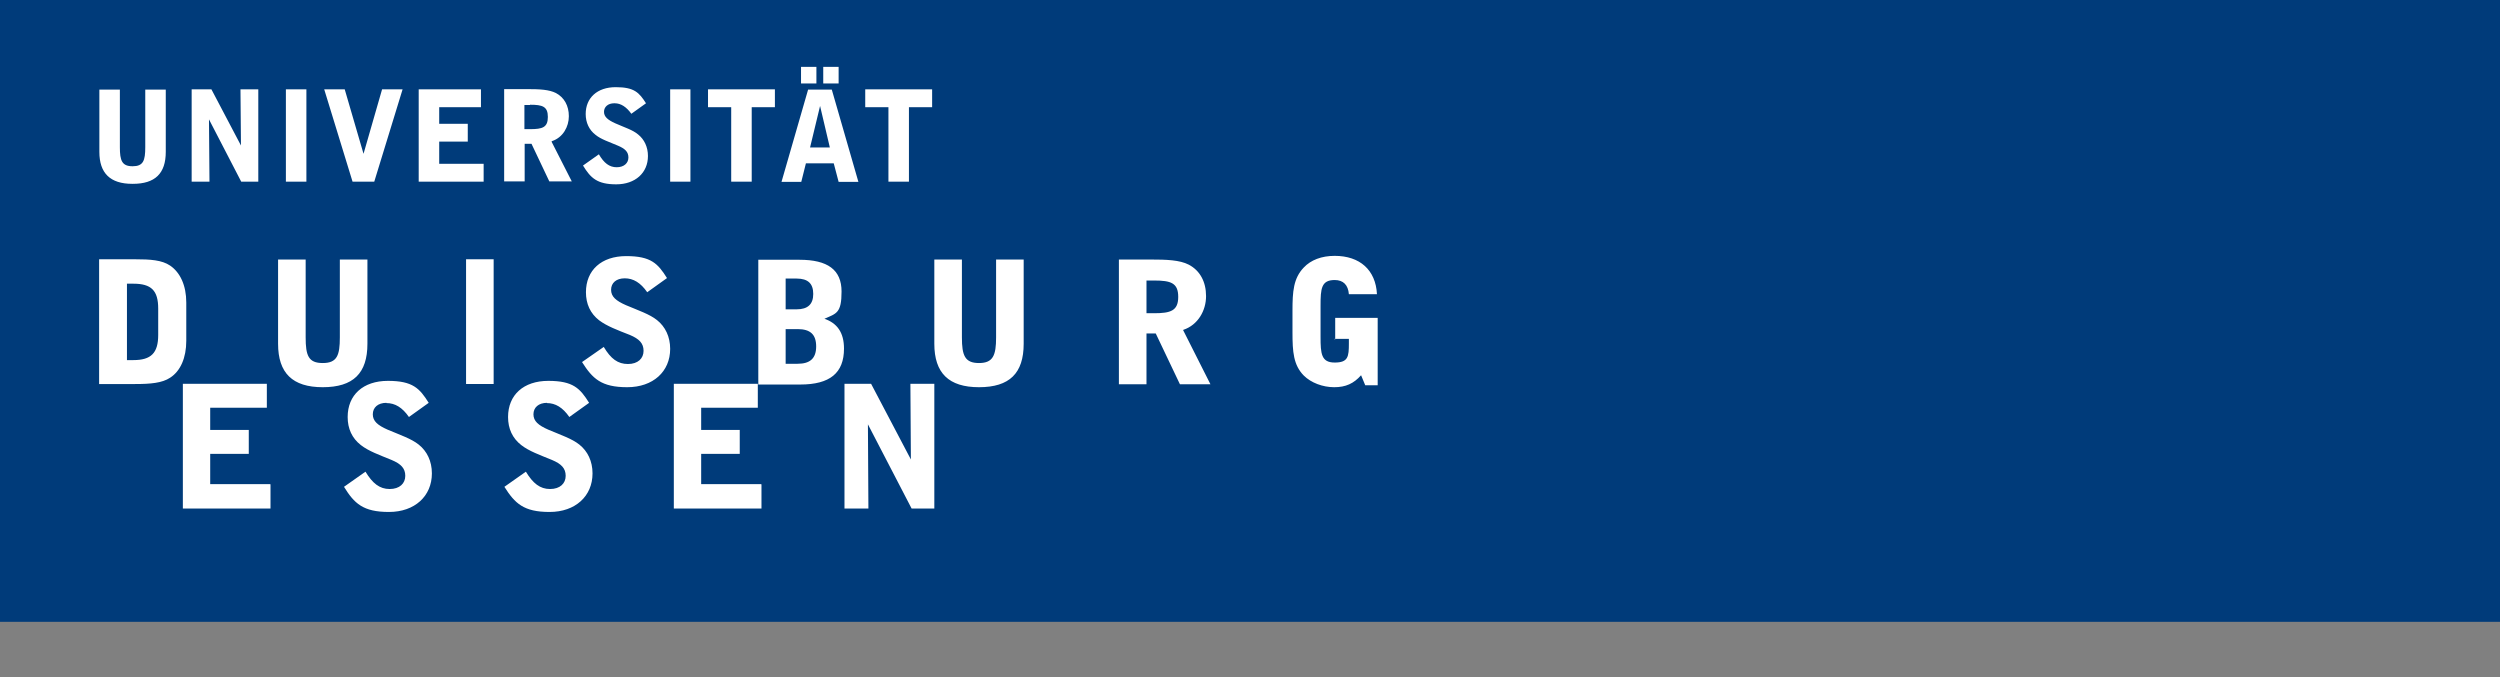
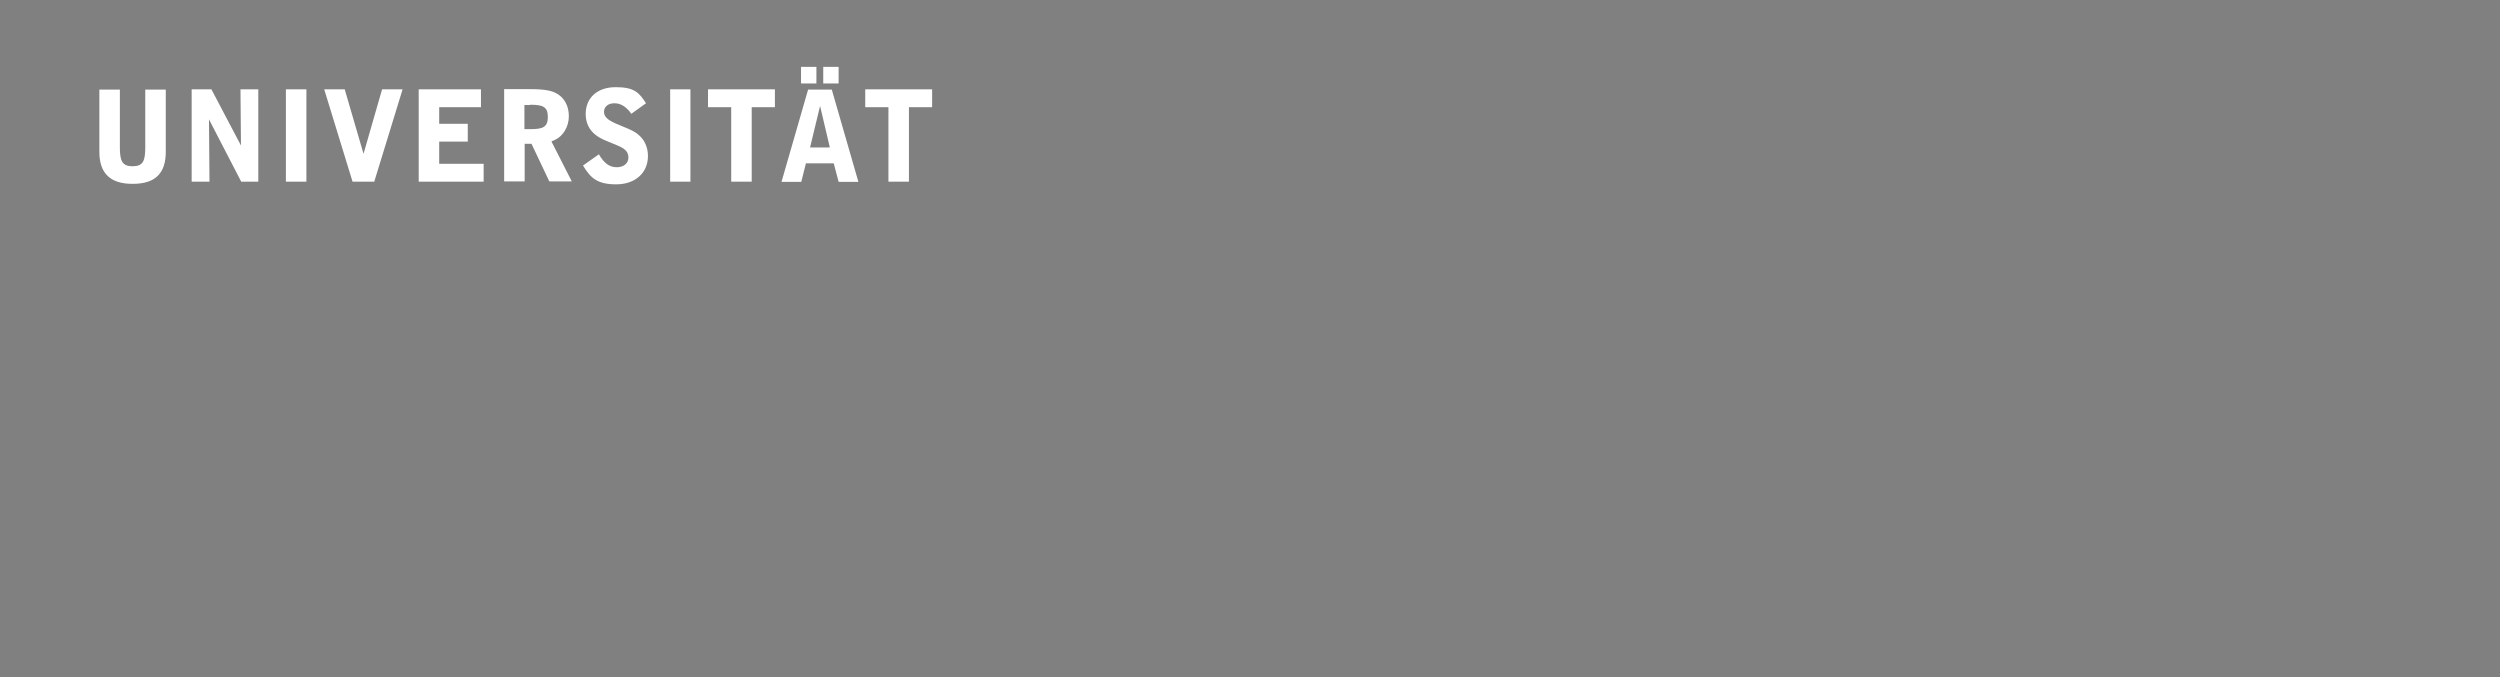
<svg xmlns="http://www.w3.org/2000/svg" id="Ebene_1" data-name="Ebene 1" version="1.1" viewBox="0 0 1024 277.3">
  <rect x="0" y="0" width="1024" height="277.3" fill="#808080" stroke="none" />
  <defs>
    <style>
      .cls-1 {
        fill: #003b7a;
      }

      .cls-1, .cls-2 {
        stroke-width: 0px;
      }

      .cls-2 {
        fill: #fff;
      }
    </style>
  </defs>
-   <path id="path72" class="cls-1" d="M0,254.7h1024V0H0v254.7h0Z" />
  <g id="g74">
-     <path id="path76" class="cls-2" d="M69.7,154.7c-3.3,2.2-8.1,2.6-14.4,2.6h-14.7v-51.1h14.7c6.3,0,11,.3,14.4,2.6,4.1,2.8,6.6,8.1,6.6,15.1v15.7c0,7-2.4,12.4-6.6,15.1M64.8,126.4c0-7.4-2.8-10.2-10.2-10.2h-2.6v31.3h2.6c7.3,0,10.2-2.9,10.2-10.3v-10.8h0ZM132.2,158.6c-12.4,0-18.3-5.8-18.3-17.8v-34.5h11.3v31.9c0,7.4,1.1,10.5,7,10.5s7-3.2,7-10.5v-31.9h11.3v34.5c0,12.1-5.8,17.8-18.3,17.8M190.9,157.3v-51.1h11.3v51.1h-11.3ZM255.9,114c-3.5,0-5.6,1.9-5.6,4.7s2,4.5,6.1,6.3c5.2,2.2,9.7,3.7,12.7,6.1,3.4,2.7,5.4,6.8,5.4,11.8,0,9.3-7,15.7-17.6,15.7s-14.2-3.5-18.5-10.3l8.9-6.2c2.9,4.9,5.8,7,9.9,7s6.4-2.3,6.4-5.4-1.8-4.9-5.6-6.5c-5.1-2-9.4-3.6-12.6-6-3.6-2.8-5.4-6.7-5.4-11.5,0-9,6.3-14.8,16.5-14.8s13,3.1,16.7,9l-8.1,5.8c-2.7-3.9-5.7-5.7-9.2-5.7M337.5,130.5c5.4,1.8,8.2,5.7,8.2,12.3,0,10-5.8,14.7-17.9,14.7h-17.2v-51.1h16.9c11.5,0,17.2,4.1,17.2,13s-2.1,9-7.1,11.2M326.3,114.1h-4.5v12.6h4.5c4.6,0,6.8-2.1,6.8-6.3s-2.1-6.3-6.8-6.3M326.7,134.8h-4.9v14.2h4.9c5.1,0,7.6-2.2,7.6-7.1s-2.4-7.1-7.6-7.1M401,158.6c-12.4,0-18.3-5.8-18.3-17.8v-34.5h11.3v31.9c0,7.4,1.2,10.5,7,10.5s7-3.2,7-10.5v-31.9h11.3v34.5c0,12.1-5.8,17.8-18.3,17.8M484.6,135.2l11.2,22.2h-12.5l-9.9-20.8h-3.8v20.8h-11.3v-51.1h12.8c6.8,0,12.1.2,15.8,2.1,4.6,2.4,7.1,7,7.1,12.9s-3.3,11.8-9.3,13.8M472.7,114.9h-3.1v13.4h3.1c6.8,0,9.9-1,9.9-6.7s-3-6.7-9.9-6.7M546.9,139v-8.8h17.4v27.6h-5.1l-1.7-4.1c-3,3.4-6.3,4.9-11,4.9s-9.5-1.8-12.5-4.8c-4.2-4.3-4.6-9.7-4.6-17.6v-9c0-7.8.4-13.2,4.6-17.6,2.9-3.1,7.3-4.8,12.7-4.8,10.3,0,16.8,5.8,17.3,15.7h-11.5c-.3-3.8-2.3-5.8-5.8-5.8-5.5,0-5.8,3.5-5.8,10.5v12.8c0,6.9.3,10.5,5.8,10.5s5.8-2.4,5.8-7.8v-1.9h-5.9v.2Z" />
-   </g>
+     </g>
  <g id="g78">
-     <path id="path80" class="cls-2" d="M110.8,198.5v9.8h-35.9v-51.1h34.4v9.8h-23.2v9.1h15.8v9.8h-15.8v12.4h24.6,0ZM158.3,165c-3.5,0-5.6,1.9-5.6,4.7s2,4.5,6.1,6.3c5.2,2.2,9.7,3.7,12.7,6.1,3.4,2.7,5.4,6.8,5.4,11.8,0,9.3-7,15.8-17.6,15.8s-14.2-3.5-18.4-10.3l8.8-6.2c2.9,4.8,5.8,7.1,9.9,7.1s6.4-2.3,6.4-5.4-1.8-4.9-5.6-6.5c-5.1-2.1-9.4-3.6-12.6-6.1-3.6-2.8-5.4-6.7-5.4-11.5,0-9,6.3-14.8,16.5-14.8s13,3.1,16.7,9l-8.1,5.8c-2.7-3.9-5.7-5.7-9.2-5.7M224.1,165c-3.5,0-5.6,1.9-5.6,4.7s2,4.5,6.1,6.3c5.2,2.2,9.7,3.7,12.7,6.1,3.4,2.7,5.4,6.8,5.4,11.8,0,9.3-7,15.8-17.6,15.8s-14.2-3.5-18.5-10.3l8.8-6.2c2.9,4.8,5.8,7.1,9.9,7.1s6.4-2.3,6.4-5.4-1.8-4.9-5.6-6.5c-5.1-2.1-9.4-3.6-12.6-6.1-3.6-2.8-5.4-6.7-5.4-11.5,0-9,6.3-14.8,16.5-14.8s13,3.1,16.7,9l-8.1,5.8c-2.7-3.9-5.7-5.7-9.2-5.7M311.9,198.5v9.8h-35.9v-51.1h34.4v9.8h-23.2v9.1h15.8v9.8h-15.8v12.4h24.6ZM373.4,208.3l-17.9-34.5.2,34.5h-9.8v-51.1h10.9l16.3,31-.2-31h9.8v51.1h-9.3Z" />
-   </g>
+     </g>
  <g id="g82">
    <path id="path84" class="cls-2" d="M54.2,75.3c-9.1,0-13.5-4.4-13.5-13.1v-25.5h8.4v23.6c0,5.4.8,7.8,5.2,7.8s5.2-2.3,5.2-7.8v-23.6h8.4v25.5c0,8.9-4.4,13.1-13.5,13.1M98.8,74.4l-13.2-25.5.2,25.5h-7.3v-37.8h8.1l12.1,23-.2-23h7.3v37.8h-6.9ZM117.1,74.4v-37.8h8.4v37.8h-8.4ZM153.3,74.4h-8.9l-11.6-37.8h8.4l7.7,26.4,7.6-26.4h8.4l-11.6,37.8h0ZM198.1,67.1v7.3h-26.6v-37.8h25.5v7.3h-17.1v6.8h11.7v7.3h-11.7v9.1h18.2ZM225.9,58l8.3,16.3h-9.2l-7.3-15.4h-2.8v15.4h-8.4v-37.8h9.5c5.1,0,8.9.2,11.7,1.6,3.4,1.8,5.3,5.2,5.3,9.5s-2.4,8.7-6.9,10.2M217.1,43h-2.3v9.9h2.3c5.1,0,7.3-.7,7.3-5s-2.2-5-7.3-5M251.6,42.3c-2.6,0-4.2,1.5-4.2,3.5s1.5,3.3,4.6,4.7c3.8,1.7,7.2,2.7,9.4,4.6,2.5,2,4,5.1,4,8.8,0,6.9-5.2,11.6-13,11.6s-10.5-2.6-13.6-7.7l6.5-4.6c2.1,3.6,4.3,5.3,7.3,5.3s4.8-1.7,4.8-4-1.4-3.6-4.2-4.8c-3.7-1.6-7-2.6-9.3-4.5-2.6-2-4-5-4-8.5,0-6.6,4.7-11,12.3-11s9.6,2.2,12.4,6.6l-6,4.3c-2-2.8-4.3-4.3-6.8-4.3M274.5,74.4v-37.8h8.3v37.8h-8.3ZM307.9,43.9v30.5h-8.4v-30.5h-9.5v-7.3h27.4v7.3h-9.5ZM337.2,27.4h6.3v6.8h-6.3v-6.8ZM328.1,27.4h6.3v6.8h-6.3v-6.8ZM340.7,36.7l10.9,37.8h-8.1l-2-7.6h-11.4l-1.9,7.6h-8.1l10.9-37.8h9.8,0ZM339.9,60.4l-4-17-4.1,17h8.1ZM372.3,43.9v30.5h-8.4v-30.5h-9.5v-7.3h27.4v7.3h-9.5Z" />
  </g>
</svg>